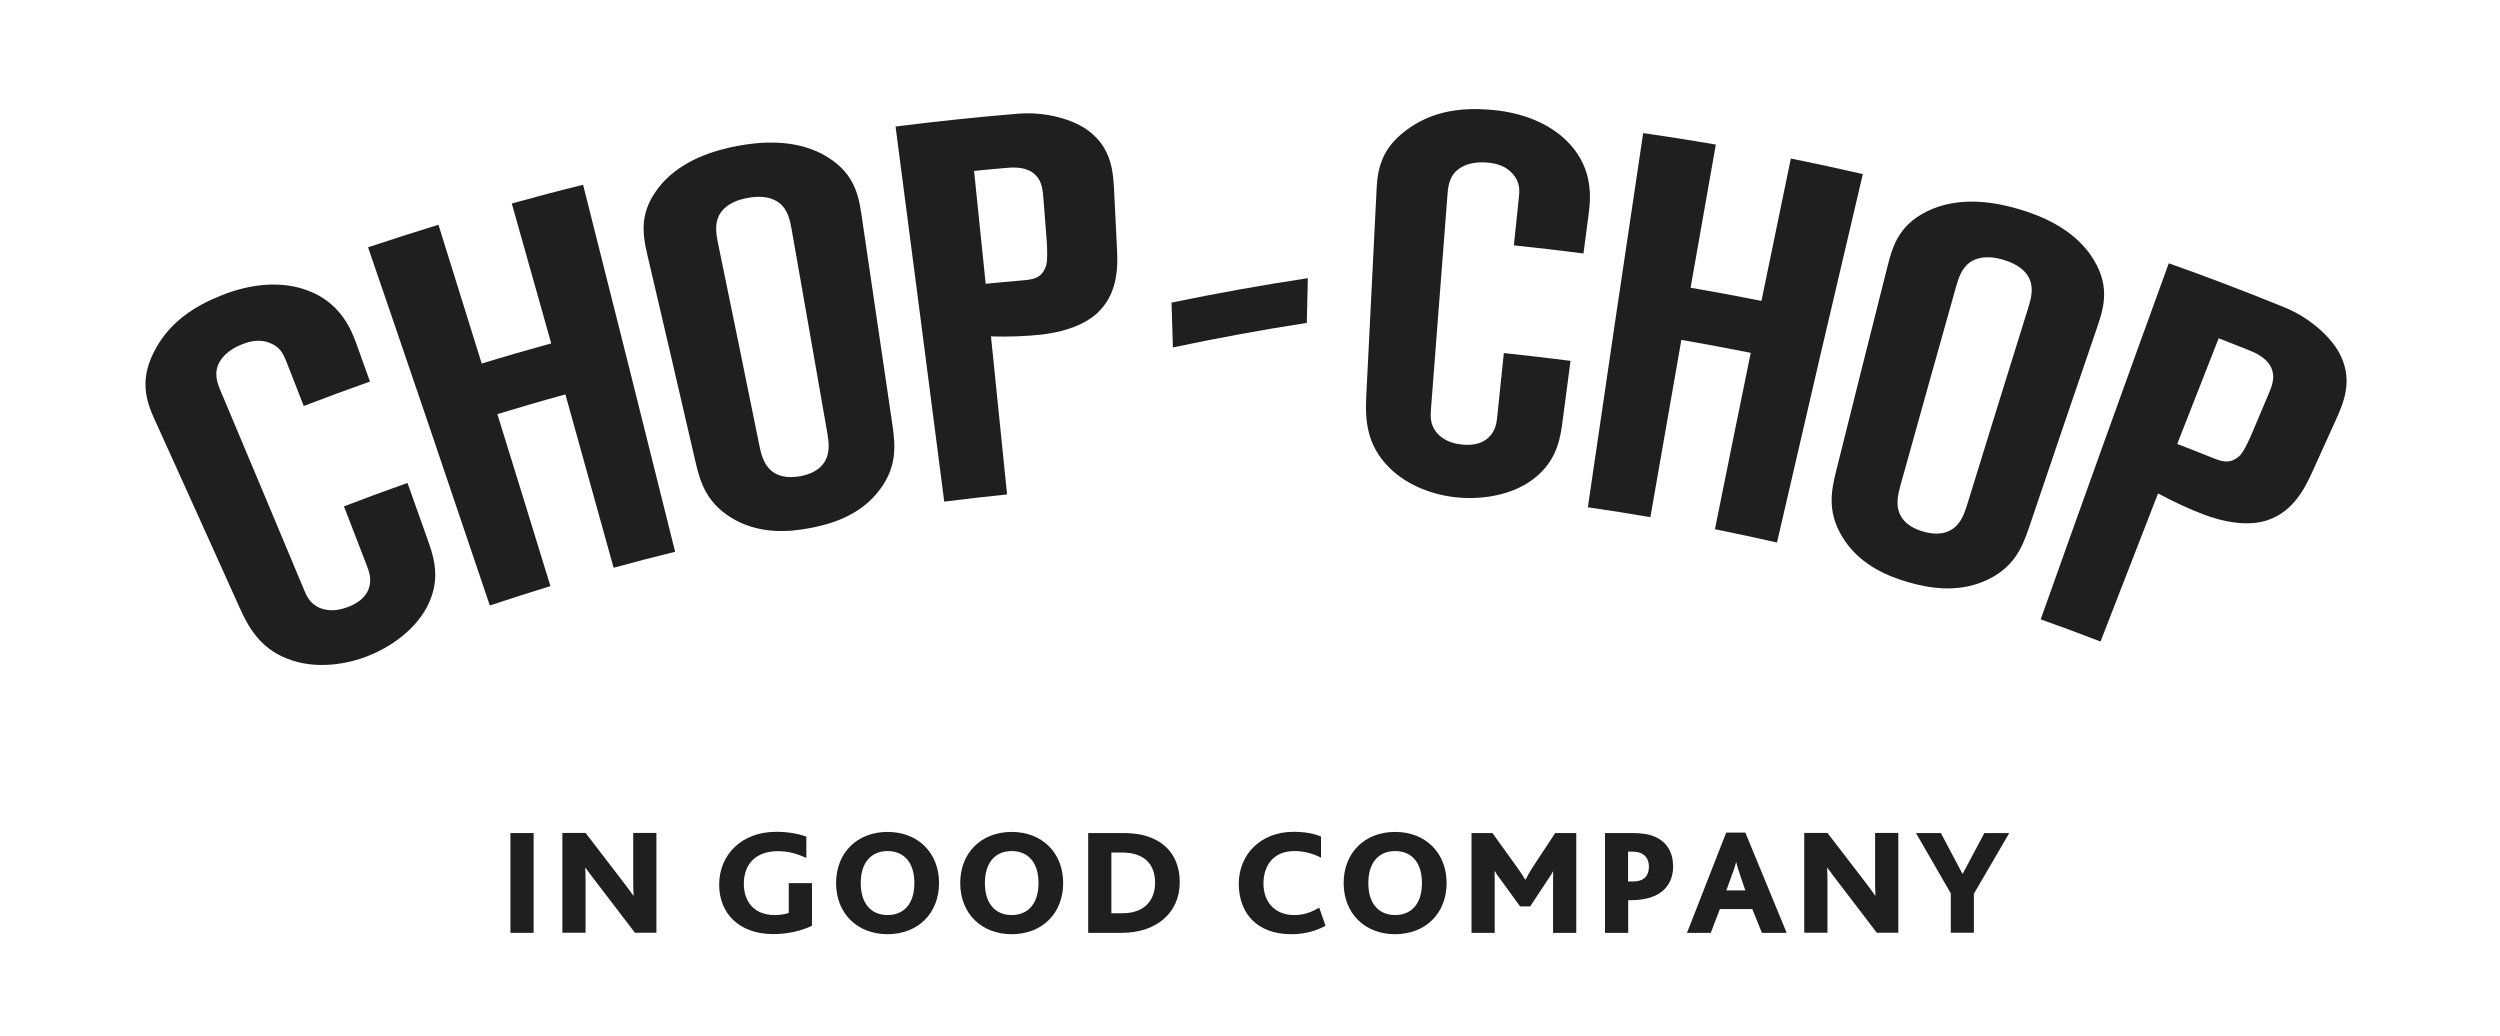
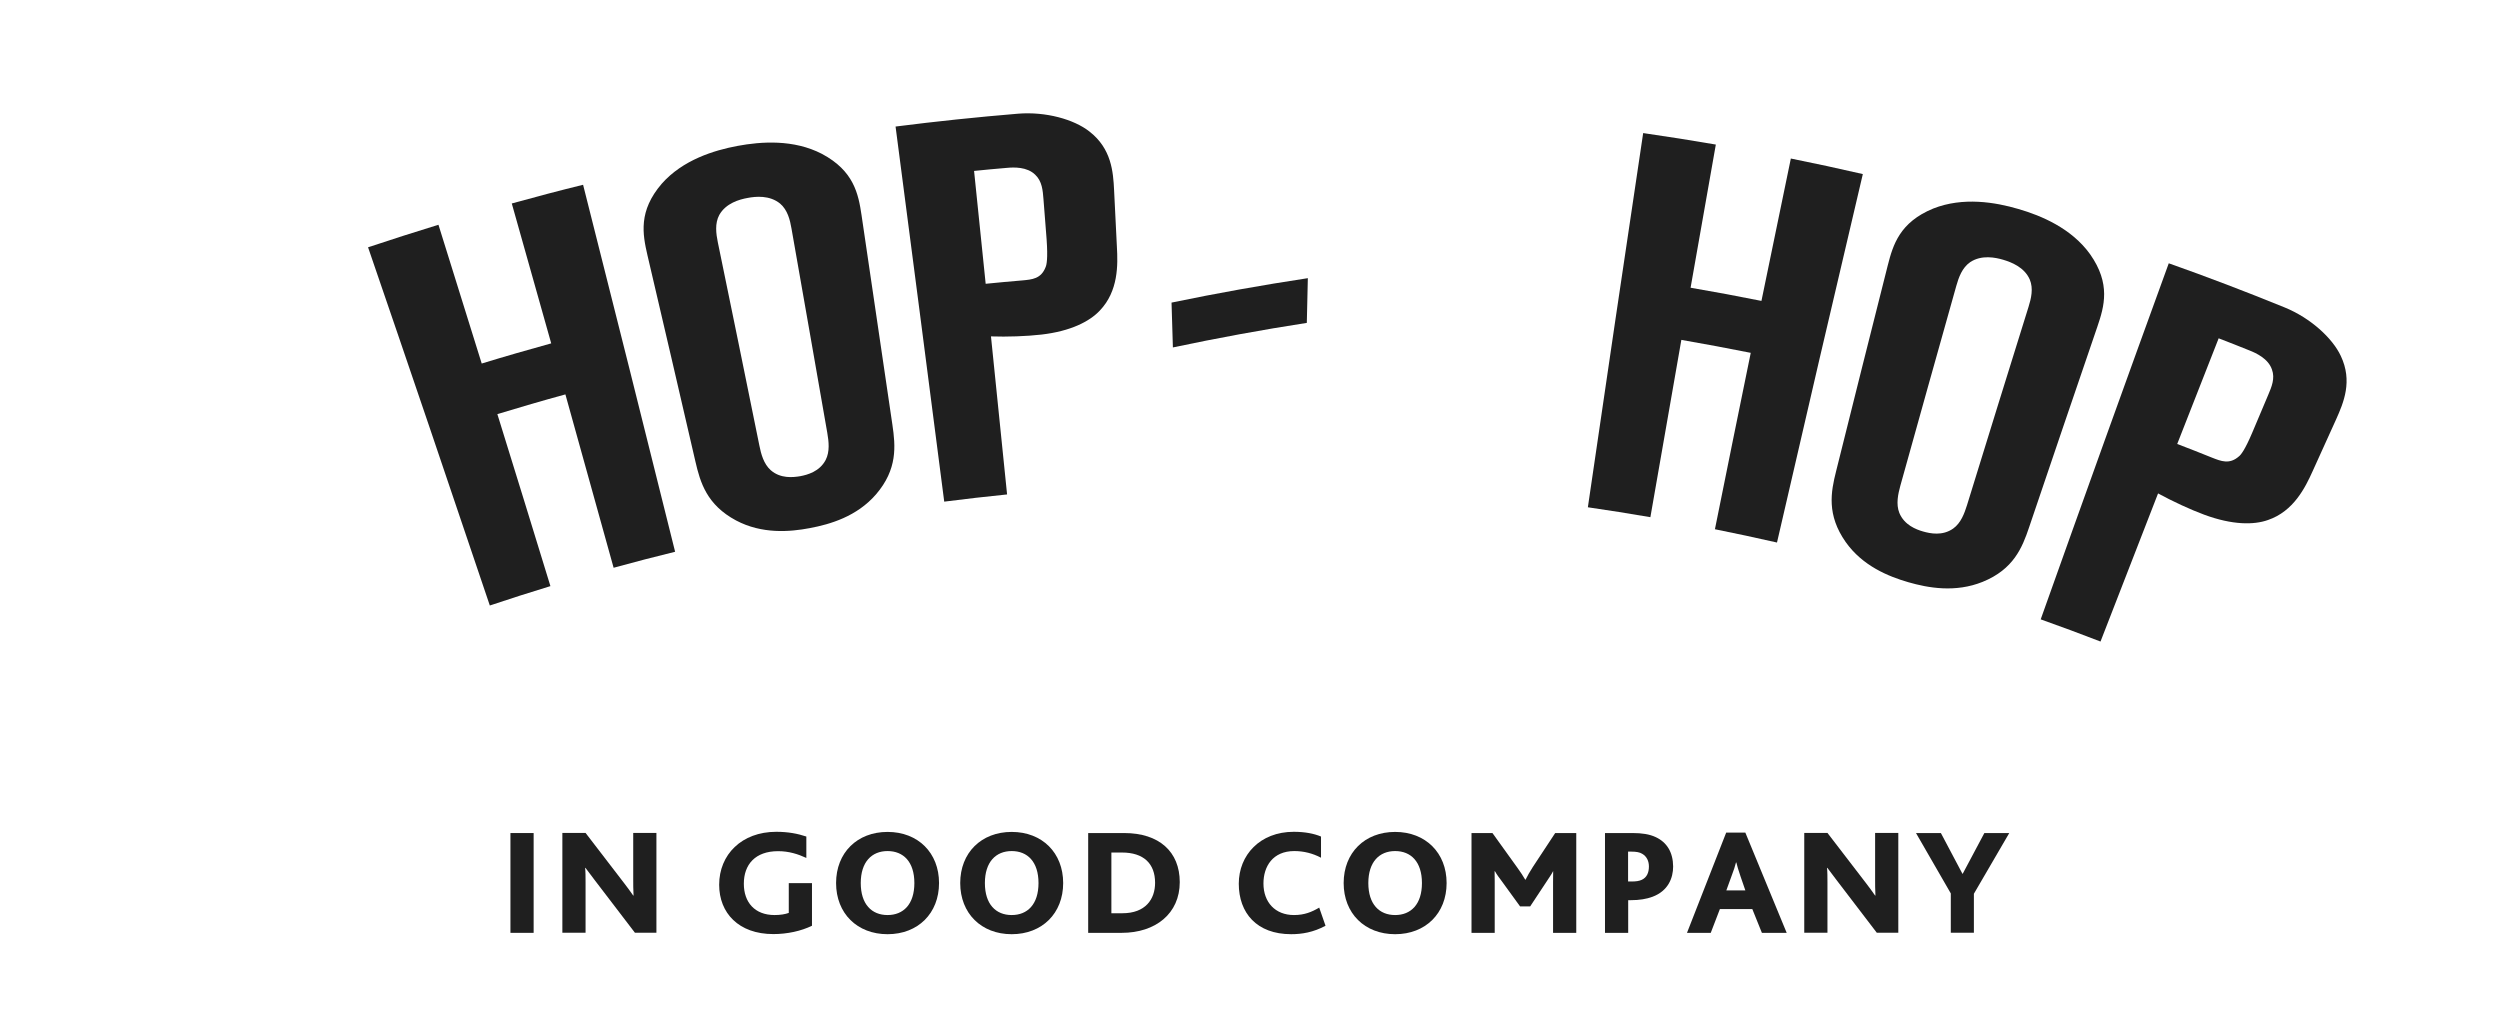
<svg xmlns="http://www.w3.org/2000/svg" width="275" height="114" viewBox="0 0 275 114" fill="none">
-   <path d="M47.177 59.74C46.396 57.534 45.616 55.329 44.823 53.123C42.481 53.953 40.151 54.808 37.834 55.7C38.652 57.819 39.482 59.95 40.3 62.082C40.598 62.862 40.92 63.693 40.573 64.721C40.189 65.824 39.197 66.406 38.38 66.728C37.611 67.026 36.471 67.36 35.245 66.902C34.006 66.381 33.696 65.489 33.312 64.56C30.313 57.373 27.29 50.187 24.267 43C23.87 42.071 23.474 40.943 24.192 39.754C24.552 39.159 25.233 38.428 26.608 37.883C27.649 37.461 28.665 37.325 29.644 37.709C30.883 38.18 31.205 39.023 31.552 39.902C32.172 41.488 32.791 43.074 33.411 44.66C35.827 43.731 38.256 42.839 40.697 41.972C40.176 40.534 39.668 39.097 39.148 37.66C38.417 35.652 36.992 32.852 33.163 31.724C30.858 31.043 27.81 31.105 24.353 32.493C21.429 33.657 18.777 35.355 17.13 38.341C15.494 41.327 15.829 43.533 16.907 45.924C20.054 52.863 23.189 59.802 26.311 66.741C27.401 69.182 28.789 71.61 32.259 72.688C34.935 73.531 38.033 73.134 40.486 72.155C43.509 70.954 45.777 68.959 46.929 66.84C48.342 64.176 47.958 61.933 47.177 59.74Z" fill="#1F1F1F" />
  <path d="M64.14 20.325C61.513 20.97 58.898 21.663 56.296 22.382C57.746 27.512 59.196 32.642 60.633 37.771C58.081 38.478 55.528 39.209 52.988 39.989C51.402 34.897 49.816 29.804 48.23 24.724C45.64 25.517 43.063 26.347 40.486 27.202C44.996 40.336 49.457 53.47 53.88 66.605C56.098 65.861 58.316 65.155 60.546 64.473C58.614 58.166 56.668 51.86 54.71 45.553C57.201 44.797 59.691 44.066 62.194 43.384C63.966 49.741 65.738 56.097 67.498 62.454C69.74 61.834 71.995 61.252 74.263 60.694C70.918 47.238 67.547 33.782 64.14 20.325Z" fill="#1F1F1F" />
  <path d="M96.356 54.387C98.735 51.624 98.512 49.084 98.165 46.73C97.037 39.048 95.91 31.365 94.77 23.671C94.423 21.329 93.927 18.801 90.421 16.93C87.298 15.307 83.717 15.567 81.127 16.05C78.538 16.534 75.106 17.587 72.788 20.214C70.211 23.212 70.682 25.74 71.215 28.057C72.987 35.615 74.746 43.186 76.493 50.757C77.026 53.074 77.745 55.527 80.966 57.25C83.816 58.761 86.864 58.514 89.082 58.092C91.325 57.671 94.249 56.816 96.356 54.387ZM84.783 51.723C84.002 51.029 83.717 49.939 83.531 49.01C82.02 41.551 80.496 34.091 78.959 26.645C78.773 25.715 78.612 24.588 79.12 23.646C79.851 22.345 81.338 21.936 82.23 21.775C83.122 21.602 84.659 21.453 85.811 22.395C86.641 23.101 86.902 24.204 87.063 25.133C88.388 32.629 89.689 40.126 91.003 47.622C91.164 48.564 91.3 49.679 90.817 50.608C90.148 51.872 88.822 52.231 88.029 52.38C87.224 52.516 85.861 52.665 84.783 51.723Z" fill="#1F1F1F" />
  <path d="M122.859 27.153C122.76 25.071 122.649 23.002 122.55 20.92C122.451 18.901 122.265 16.348 119.836 14.465C118.139 13.127 115.029 12.259 111.98 12.507C107.483 12.879 102.985 13.35 98.512 13.92C100.308 27.673 102.093 41.415 103.865 55.181C106.169 54.883 108.474 54.623 110.779 54.388C110.196 48.589 109.601 42.802 109.007 37.004C110.779 37.066 112.935 36.991 114.545 36.805C117.779 36.434 119.861 35.356 120.976 34.166C123.033 32.023 122.971 29.123 122.859 27.153ZM115.016 29.383C114.521 30.672 113.529 30.746 112.464 30.845C111.113 30.957 109.775 31.081 108.424 31.217C108.003 27.079 107.582 22.94 107.148 18.802C108.35 18.678 109.552 18.566 110.741 18.467C111.51 18.393 112.972 18.331 113.876 19.223C114.632 19.942 114.706 20.945 114.781 21.899C114.892 23.374 115.016 24.861 115.128 26.335C115.276 28.466 115.128 29.135 115.016 29.383Z" fill="#1F1F1F" />
  <path d="M143.862 30.598C138.819 31.366 133.813 32.258 128.869 33.286C128.919 34.934 128.968 36.57 129.018 38.218C133.875 37.19 138.794 36.285 143.75 35.517C143.788 33.881 143.825 32.233 143.862 30.598Z" fill="#1F1F1F" />
-   <path d="M160.341 54.722C163.551 55.007 166.45 54.264 168.42 52.876C170.861 51.141 171.543 48.96 171.84 46.656C172.15 44.339 172.447 42.009 172.757 39.692C170.316 39.382 167.875 39.097 165.422 38.837C165.186 41.105 164.951 43.372 164.715 45.639C164.641 46.47 164.542 47.349 163.761 48.105C162.931 48.911 161.791 48.985 160.924 48.911C160.118 48.836 158.954 48.613 158.086 47.659C157.231 46.643 157.355 45.702 157.43 44.685C158.024 36.916 158.619 29.16 159.226 21.391C159.301 20.387 159.462 19.198 160.639 18.467C161.221 18.095 162.163 17.76 163.625 17.884C164.74 17.983 165.682 18.318 166.376 19.099C167.255 20.078 167.156 20.97 167.057 21.911C166.884 23.609 166.698 25.294 166.524 26.991C169.077 27.252 171.629 27.549 174.182 27.884C174.38 26.372 174.578 24.86 174.777 23.349C175.049 21.23 175.074 18.107 172.212 15.369C170.489 13.733 167.776 12.408 164.096 12.085C160.986 11.813 157.876 12.123 155.075 14.043C152.275 15.964 151.556 18.083 151.432 20.685C151.048 28.28 150.664 35.888 150.293 43.483C150.156 46.16 150.293 48.948 152.857 51.476C154.828 53.433 157.727 54.486 160.341 54.722Z" fill="#1F1F1F" />
  <path d="M181.542 56.89C182.669 50.385 183.809 43.892 184.949 37.387C187.502 37.833 190.042 38.304 192.582 38.812C191.256 45.28 189.943 51.748 188.642 58.216C190.922 58.674 193.189 59.158 195.469 59.678C198.579 46.172 201.726 32.654 204.911 19.148C202.284 18.541 199.632 17.971 196.993 17.438C195.915 22.654 194.837 27.871 193.759 33.1C191.169 32.58 188.567 32.096 185.965 31.65C186.882 26.409 187.812 21.155 188.741 15.902C186.077 15.443 183.413 15.022 180.749 14.638C178.692 28.354 176.672 42.071 174.665 55.8C176.957 56.134 179.25 56.494 181.542 56.89Z" fill="#1F1F1F" />
  <path d="M223.2 58.005C225.69 50.645 228.193 43.285 230.709 35.937C231.477 33.682 232.195 31.217 229.915 27.97C227.871 25.12 224.55 23.72 222.023 22.989C219.495 22.246 215.939 21.639 212.655 22.94C208.975 24.451 208.232 26.917 207.649 29.209C205.741 36.743 203.858 44.276 201.974 51.822C201.392 54.127 200.921 56.63 203.028 59.629C204.886 62.255 207.724 63.408 209.904 64.04C212.085 64.671 215.096 65.217 218.095 64.002C221.477 62.627 222.444 60.26 223.2 58.005ZM216.372 55.564C216.087 56.469 215.703 57.535 214.848 58.142C213.671 58.972 212.321 58.687 211.54 58.464C210.759 58.241 209.471 57.745 208.926 56.419C208.542 55.453 208.789 54.338 209.037 53.433C211.082 46.098 213.126 38.775 215.195 31.44C215.456 30.523 215.827 29.457 216.719 28.837C217.971 28.007 219.483 28.317 220.362 28.577C221.23 28.837 222.679 29.383 223.274 30.746C223.695 31.749 223.423 32.84 223.138 33.757C220.87 41.018 218.615 48.291 216.372 55.564Z" fill="#1F1F1F" />
  <path d="M257.485 39.147C256.568 37.189 254.164 34.984 251.314 33.819C247.089 32.097 242.839 30.474 238.564 28.962C233.819 42.009 229.123 55.069 224.476 68.129C226.682 68.91 228.875 69.727 231.056 70.57C233.162 65.13 235.268 59.703 237.387 54.276C238.961 55.131 240.919 56.048 242.467 56.618C245.553 57.758 247.919 57.758 249.481 57.2C252.306 56.234 253.582 53.62 254.387 51.835C255.242 49.939 256.11 48.044 256.965 46.148C257.795 44.289 258.811 41.935 257.485 39.147ZM249.505 43.434C248.923 44.797 248.353 46.173 247.771 47.536C246.94 49.506 246.494 50.038 246.284 50.2C245.243 51.117 244.314 50.732 243.31 50.336C242.046 49.828 240.77 49.32 239.494 48.837C241.018 44.958 242.529 41.08 244.053 37.214C245.181 37.648 246.321 38.094 247.448 38.552C248.167 38.837 249.505 39.444 249.914 40.646C250.274 41.625 249.877 42.554 249.505 43.434Z" fill="#1F1F1F" />
  <path d="M58.7 91.635H56.148V102.613H58.7V91.635Z" fill="#1F1F1F" />
  <path d="M69.654 96.715C69.654 97.148 69.654 97.941 69.691 98.511H69.654C69.332 98.04 69.022 97.632 68.675 97.173L64.412 91.622H61.86V102.6H64.412V97.024C64.412 96.554 64.412 95.823 64.363 95.463H64.4C64.772 95.946 65.082 96.38 65.428 96.826L69.84 102.6H72.206V91.622H69.654V96.715Z" fill="#1F1F1F" />
  <path d="M86.765 100.419C86.381 100.568 85.811 100.655 85.204 100.655C83.023 100.655 81.822 99.255 81.822 97.21C81.822 95.091 83.085 93.629 85.588 93.629C86.79 93.629 87.781 93.951 88.698 94.373V92.019C87.732 91.696 86.679 91.498 85.39 91.498C81.574 91.498 79.108 94.013 79.108 97.322C79.108 100.419 81.239 102.749 85.068 102.749C86.604 102.749 88.128 102.414 89.318 101.832V97.148H86.765V100.419Z" fill="#1F1F1F" />
  <path d="M97.632 91.511C94.286 91.511 91.969 93.803 91.969 97.136C91.969 100.469 94.286 102.762 97.632 102.762C100.977 102.762 103.294 100.469 103.294 97.136C103.294 93.815 100.99 91.511 97.632 91.511ZM97.632 100.655C95.897 100.655 94.683 99.478 94.683 97.136C94.683 94.807 95.897 93.617 97.632 93.617C99.367 93.617 100.581 94.794 100.581 97.136C100.581 99.478 99.367 100.655 97.632 100.655Z" fill="#1F1F1F" />
  <path d="M111.287 91.511C107.941 91.511 105.624 93.803 105.624 97.136C105.624 100.469 107.941 102.762 111.287 102.762C114.632 102.762 116.949 100.469 116.949 97.136C116.949 93.815 114.644 91.511 111.287 91.511ZM111.287 100.655C109.552 100.655 108.338 99.478 108.338 97.136C108.338 94.807 109.552 93.617 111.287 93.617C113.021 93.617 114.236 94.794 114.236 97.136C114.236 99.478 113.021 100.655 111.287 100.655Z" fill="#1F1F1F" />
  <path d="M123.665 91.635H119.7V102.613H123.392C127.109 102.613 129.773 100.494 129.773 97.037C129.773 93.692 127.506 91.635 123.665 91.635ZM123.466 100.457H122.252V93.778H123.417C125.784 93.778 127.06 94.98 127.06 97.112C127.06 98.908 126.007 100.457 123.466 100.457Z" fill="#1F1F1F" />
  <path d="M142.338 100.655C140.268 100.655 138.98 99.242 138.98 97.185C138.98 95.302 140.008 93.617 142.375 93.617C143.403 93.617 144.394 93.865 145.311 94.348V92.019C144.543 91.696 143.552 91.498 142.313 91.498C138.596 91.498 136.266 94.063 136.266 97.21C136.266 100.419 138.236 102.761 142.028 102.761C143.193 102.761 144.456 102.563 145.807 101.832L145.113 99.837C144.295 100.32 143.49 100.655 142.338 100.655Z" fill="#1F1F1F" />
  <path d="M153.465 91.511C150.119 91.511 147.802 93.803 147.802 97.136C147.802 100.469 150.119 102.762 153.465 102.762C156.81 102.762 159.127 100.469 159.127 97.136C159.127 93.815 156.81 91.511 153.465 91.511ZM153.465 100.655C151.73 100.655 150.516 99.478 150.516 97.136C150.516 94.807 151.73 93.617 153.465 93.617C155.2 93.617 156.414 94.794 156.414 97.136C156.414 99.478 155.2 100.655 153.465 100.655Z" fill="#1F1F1F" />
  <path d="M168.606 95.377C168.272 95.897 168.012 96.356 167.813 96.764H167.776C167.528 96.331 167.256 95.934 166.921 95.463L164.17 91.635H161.866V102.613H164.418V96.938C164.418 96.641 164.418 96.207 164.406 95.835H164.443C164.678 96.257 164.939 96.579 165.174 96.901L167.206 99.701H168.321L170.106 97C170.291 96.715 170.737 96.071 170.837 95.835H170.849C170.837 96.17 170.837 96.616 170.837 97.012V102.613H173.389V91.635H171.072L168.606 95.377Z" fill="#1F1F1F" />
  <path d="M182.125 92.081C181.443 91.759 180.588 91.635 179.609 91.635H176.549V102.613H179.101V99.02H179.386C180.353 99.02 181.133 98.883 181.765 98.648C183.5 98.004 184.045 96.579 184.045 95.315C184.033 93.741 183.351 92.651 182.125 92.081ZM180.601 96.777C180.316 96.913 179.956 96.963 179.523 96.963H179.089V93.679H179.473C179.969 93.679 180.353 93.741 180.638 93.915C181.158 94.212 181.381 94.745 181.381 95.315C181.381 96.009 181.133 96.529 180.601 96.777Z" fill="#1F1F1F" />
  <path d="M189.881 91.585L185.569 102.613H188.183L189.187 99.998H192.755L193.809 102.613H196.535L191.987 91.585H189.881ZM189.893 97.954L190.438 96.454C190.723 95.711 190.872 95.24 190.959 94.868H190.996C191.083 95.215 191.207 95.686 191.467 96.43L191.987 97.941H189.893V97.954Z" fill="#1F1F1F" />
  <path d="M206.262 96.715C206.262 97.148 206.262 97.941 206.299 98.511H206.262C205.939 98.04 205.63 97.632 205.283 97.173L201.02 91.622H198.468V102.6H201.02V97.024C201.02 96.554 201.02 95.823 200.971 95.463H201.008C201.38 95.946 201.689 96.38 202.036 96.826L206.447 102.6H208.814V91.622H206.262V96.715Z" fill="#1F1F1F" />
  <path d="M215.901 96.108H215.864L213.498 91.635H210.759L214.588 98.276V102.601H217.128V98.313L221.019 91.635H218.28L215.901 96.108Z" fill="#1F1F1F" />
</svg>